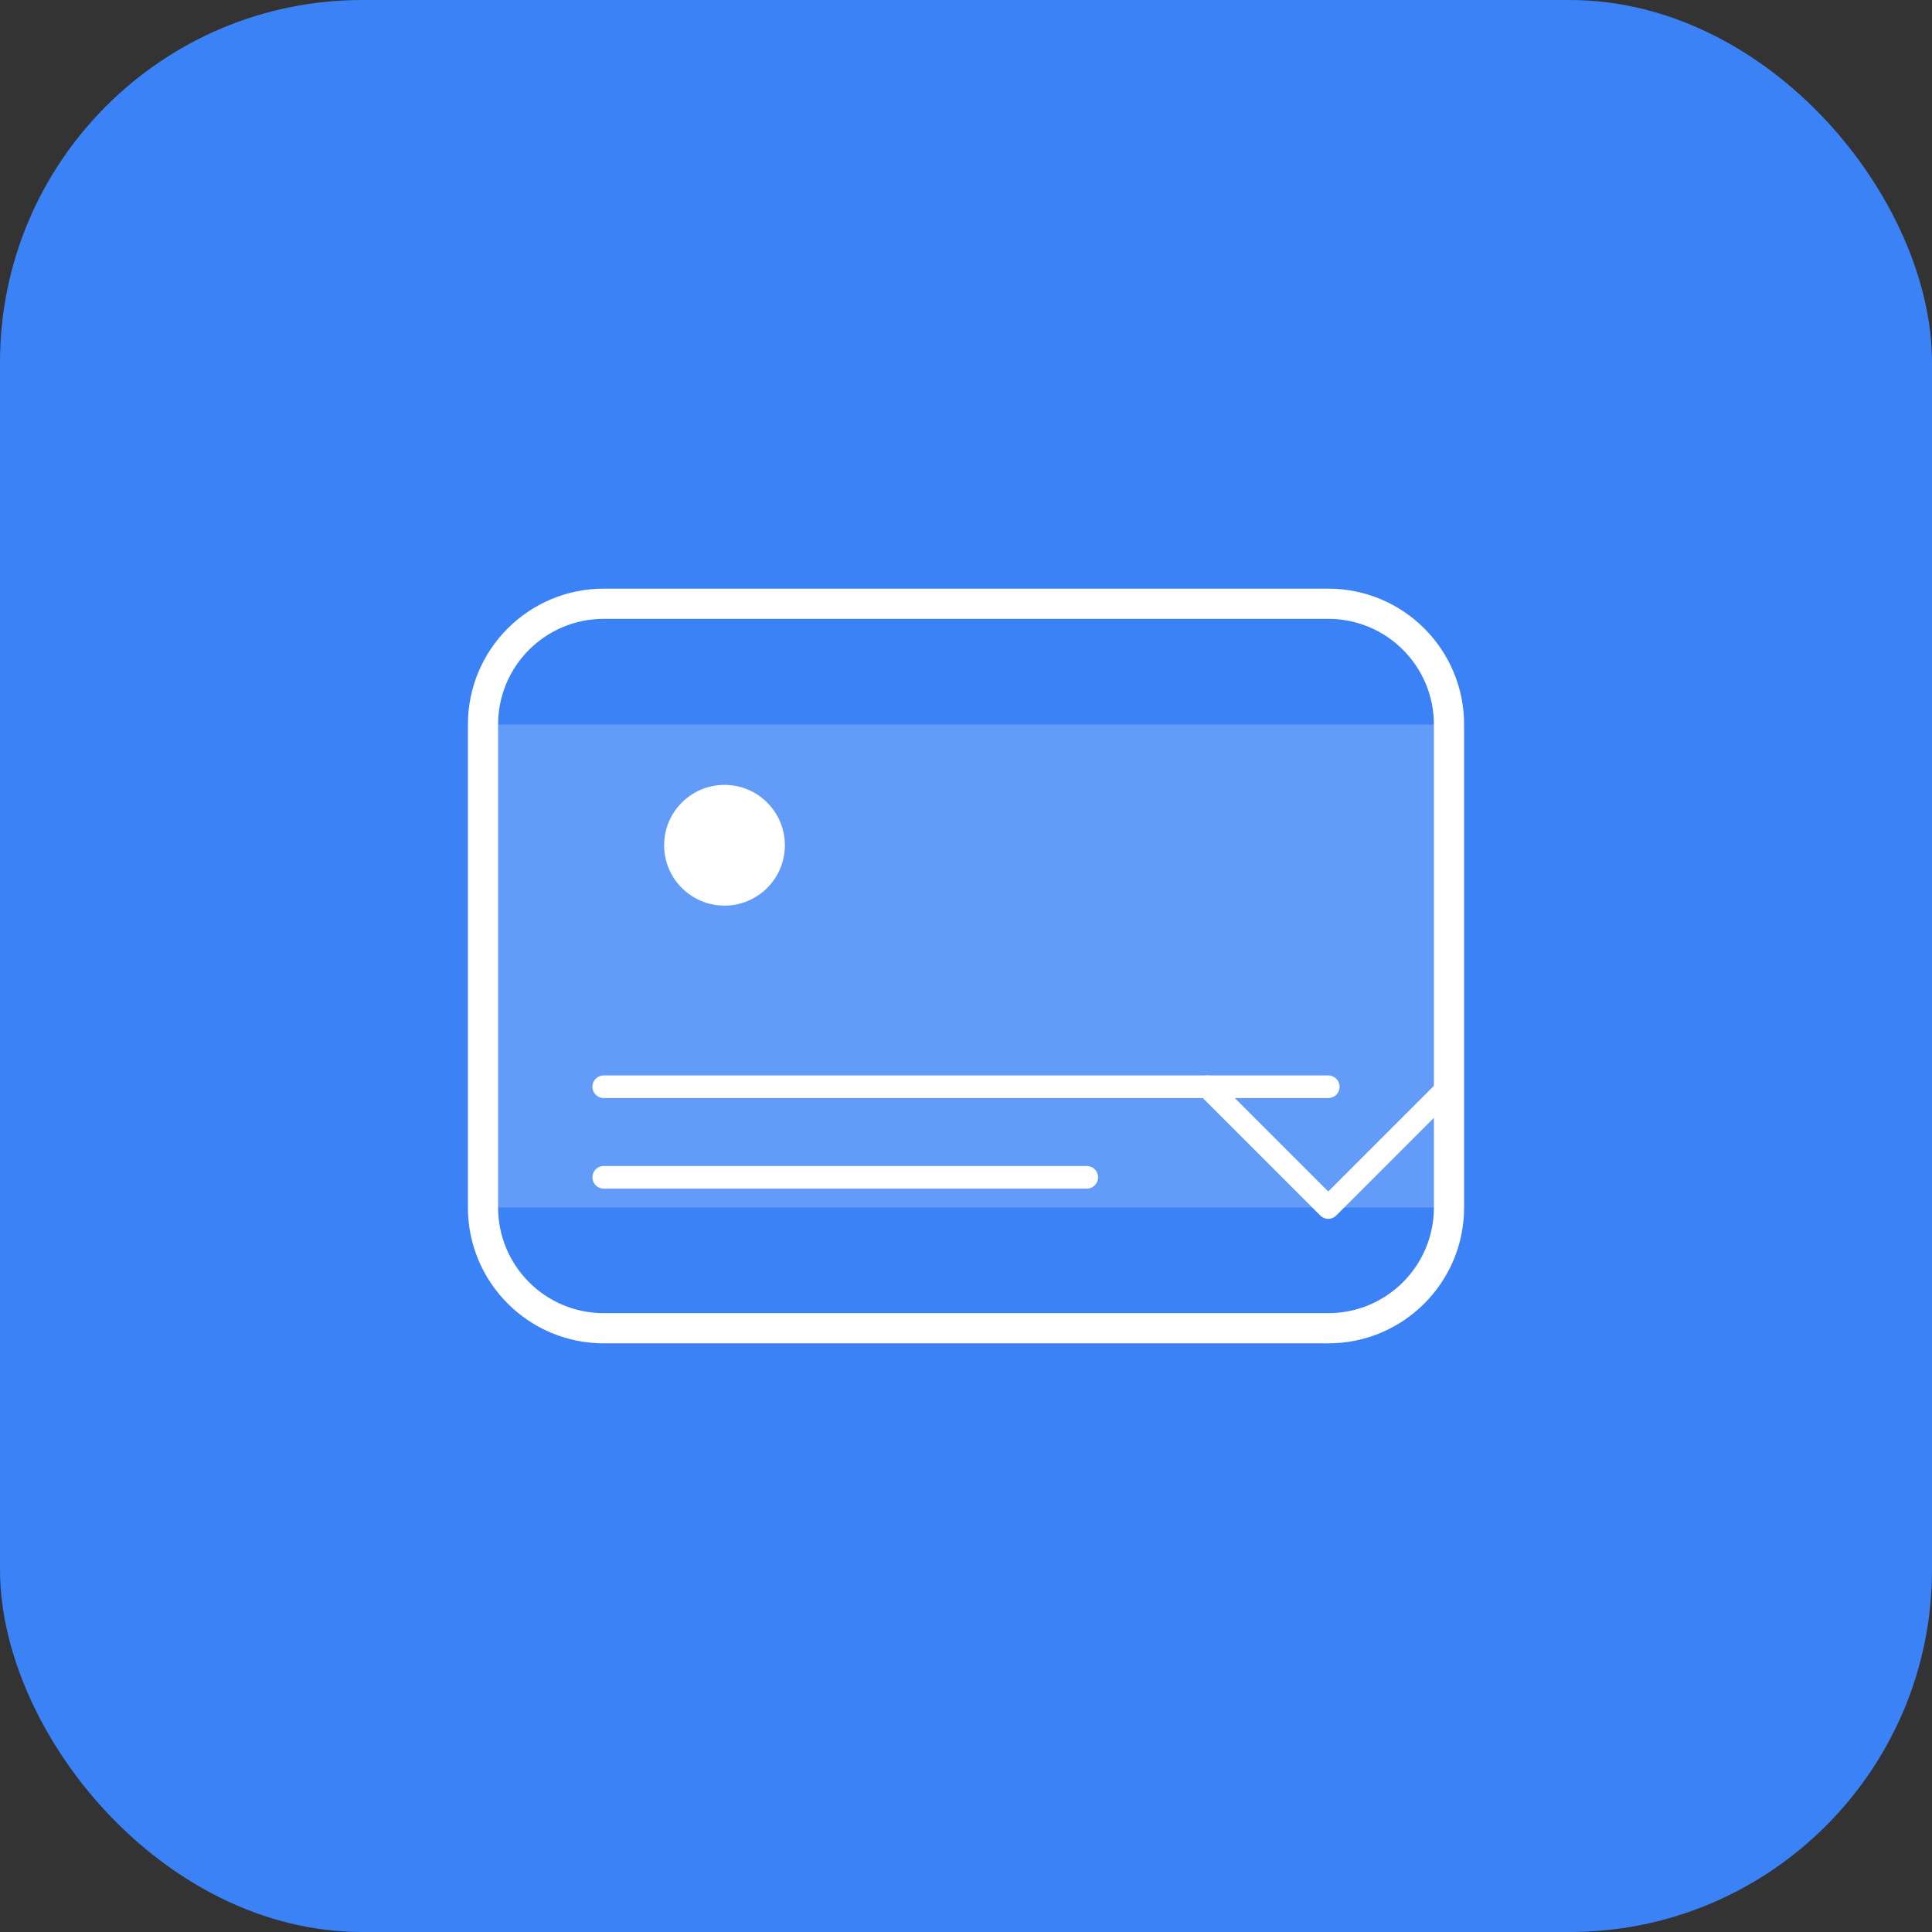
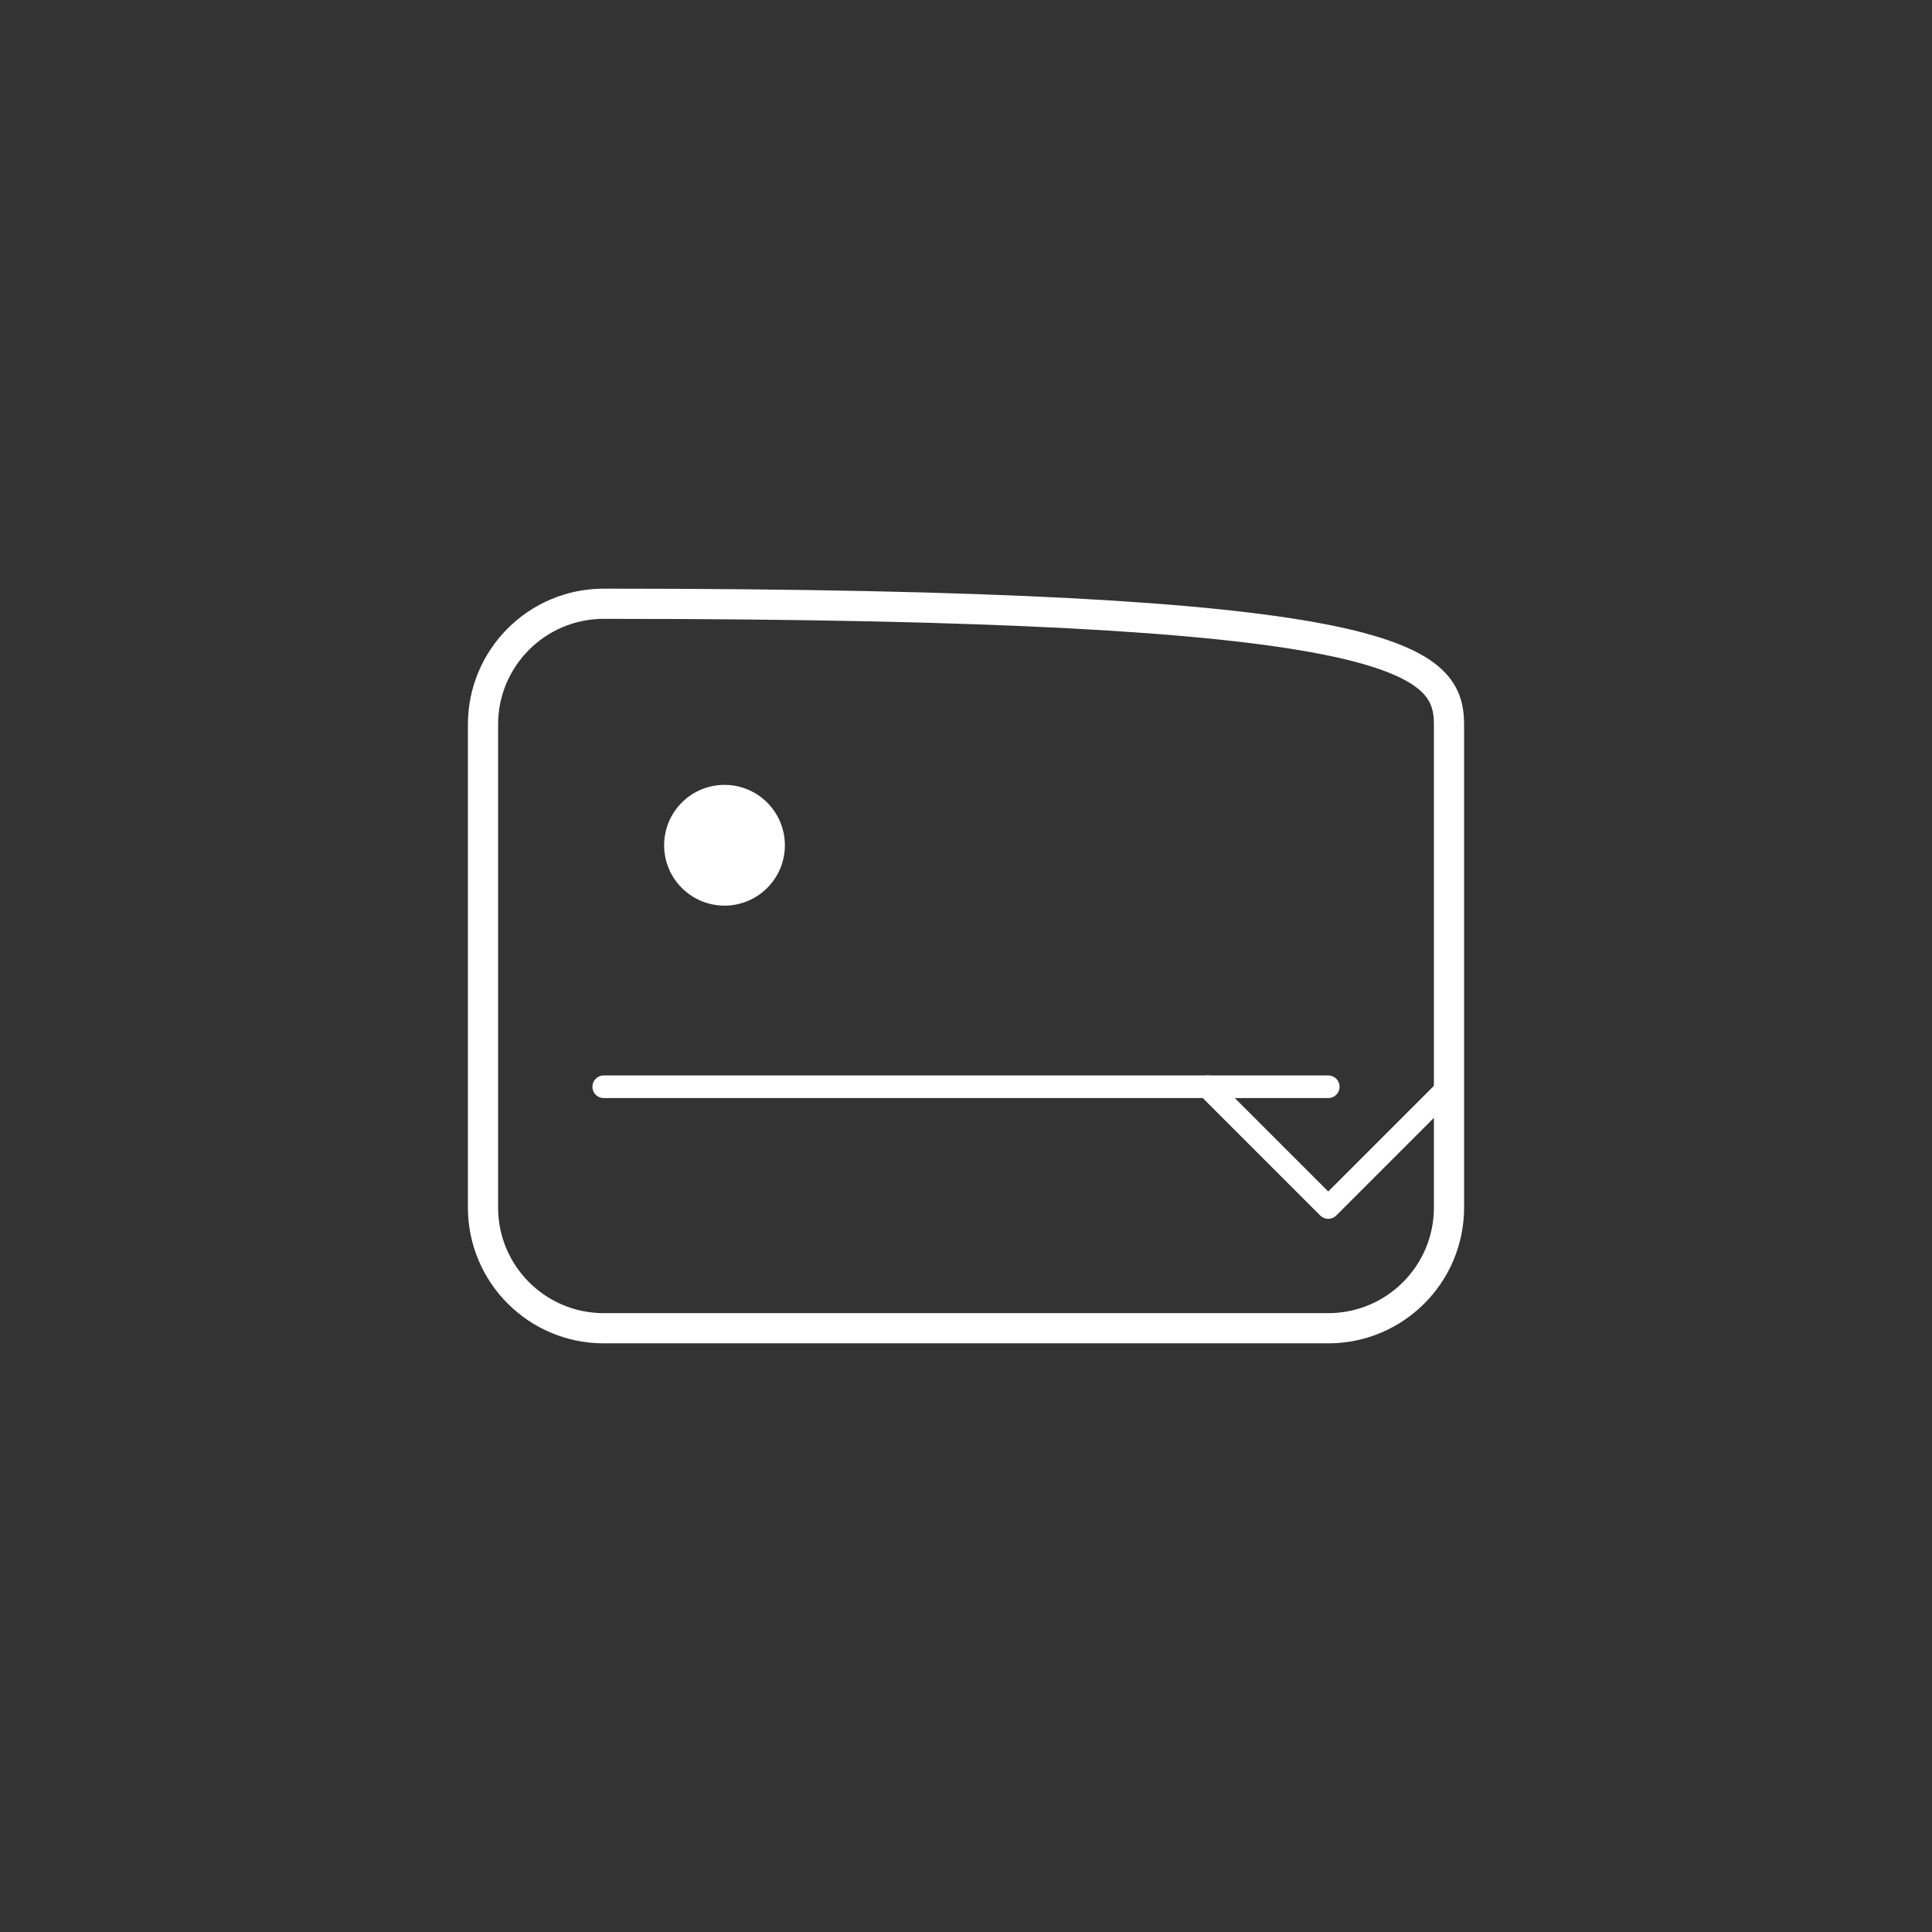
<svg xmlns="http://www.w3.org/2000/svg" width="512" height="512" viewBox="0 0 512 512" fill="none">
  <rect x="0" y="0" width="512" height="512" fill="#333333" stroke="none" />
-   <rect width="512" height="512" rx="96" fill="#3B82F6" />
-   <path d="M128 192H384V320H128V192Z" fill="white" fill-opacity="0.2" />
-   <path d="M160 160H352C369.673 160 384 174.327 384 192V320C384 337.673 369.673 352 352 352H160C142.327 352 128 337.673 128 320V192C128 174.327 142.327 160 160 160Z" stroke="white" stroke-width="8" />
+   <path d="M160 160C369.673 160 384 174.327 384 192V320C384 337.673 369.673 352 352 352H160C142.327 352 128 337.673 128 320V192C128 174.327 142.327 160 160 160Z" stroke="white" stroke-width="8" />
  <circle cx="192" cy="224" r="16" fill="white" />
  <path d="M160 288H352" stroke="white" stroke-width="6" stroke-linecap="round" />
-   <path d="M160 312H288" stroke="white" stroke-width="6" stroke-linecap="round" />
  <path d="M320 288L352 320L384 288" stroke="white" stroke-width="6" stroke-linecap="round" stroke-linejoin="round" />
</svg>